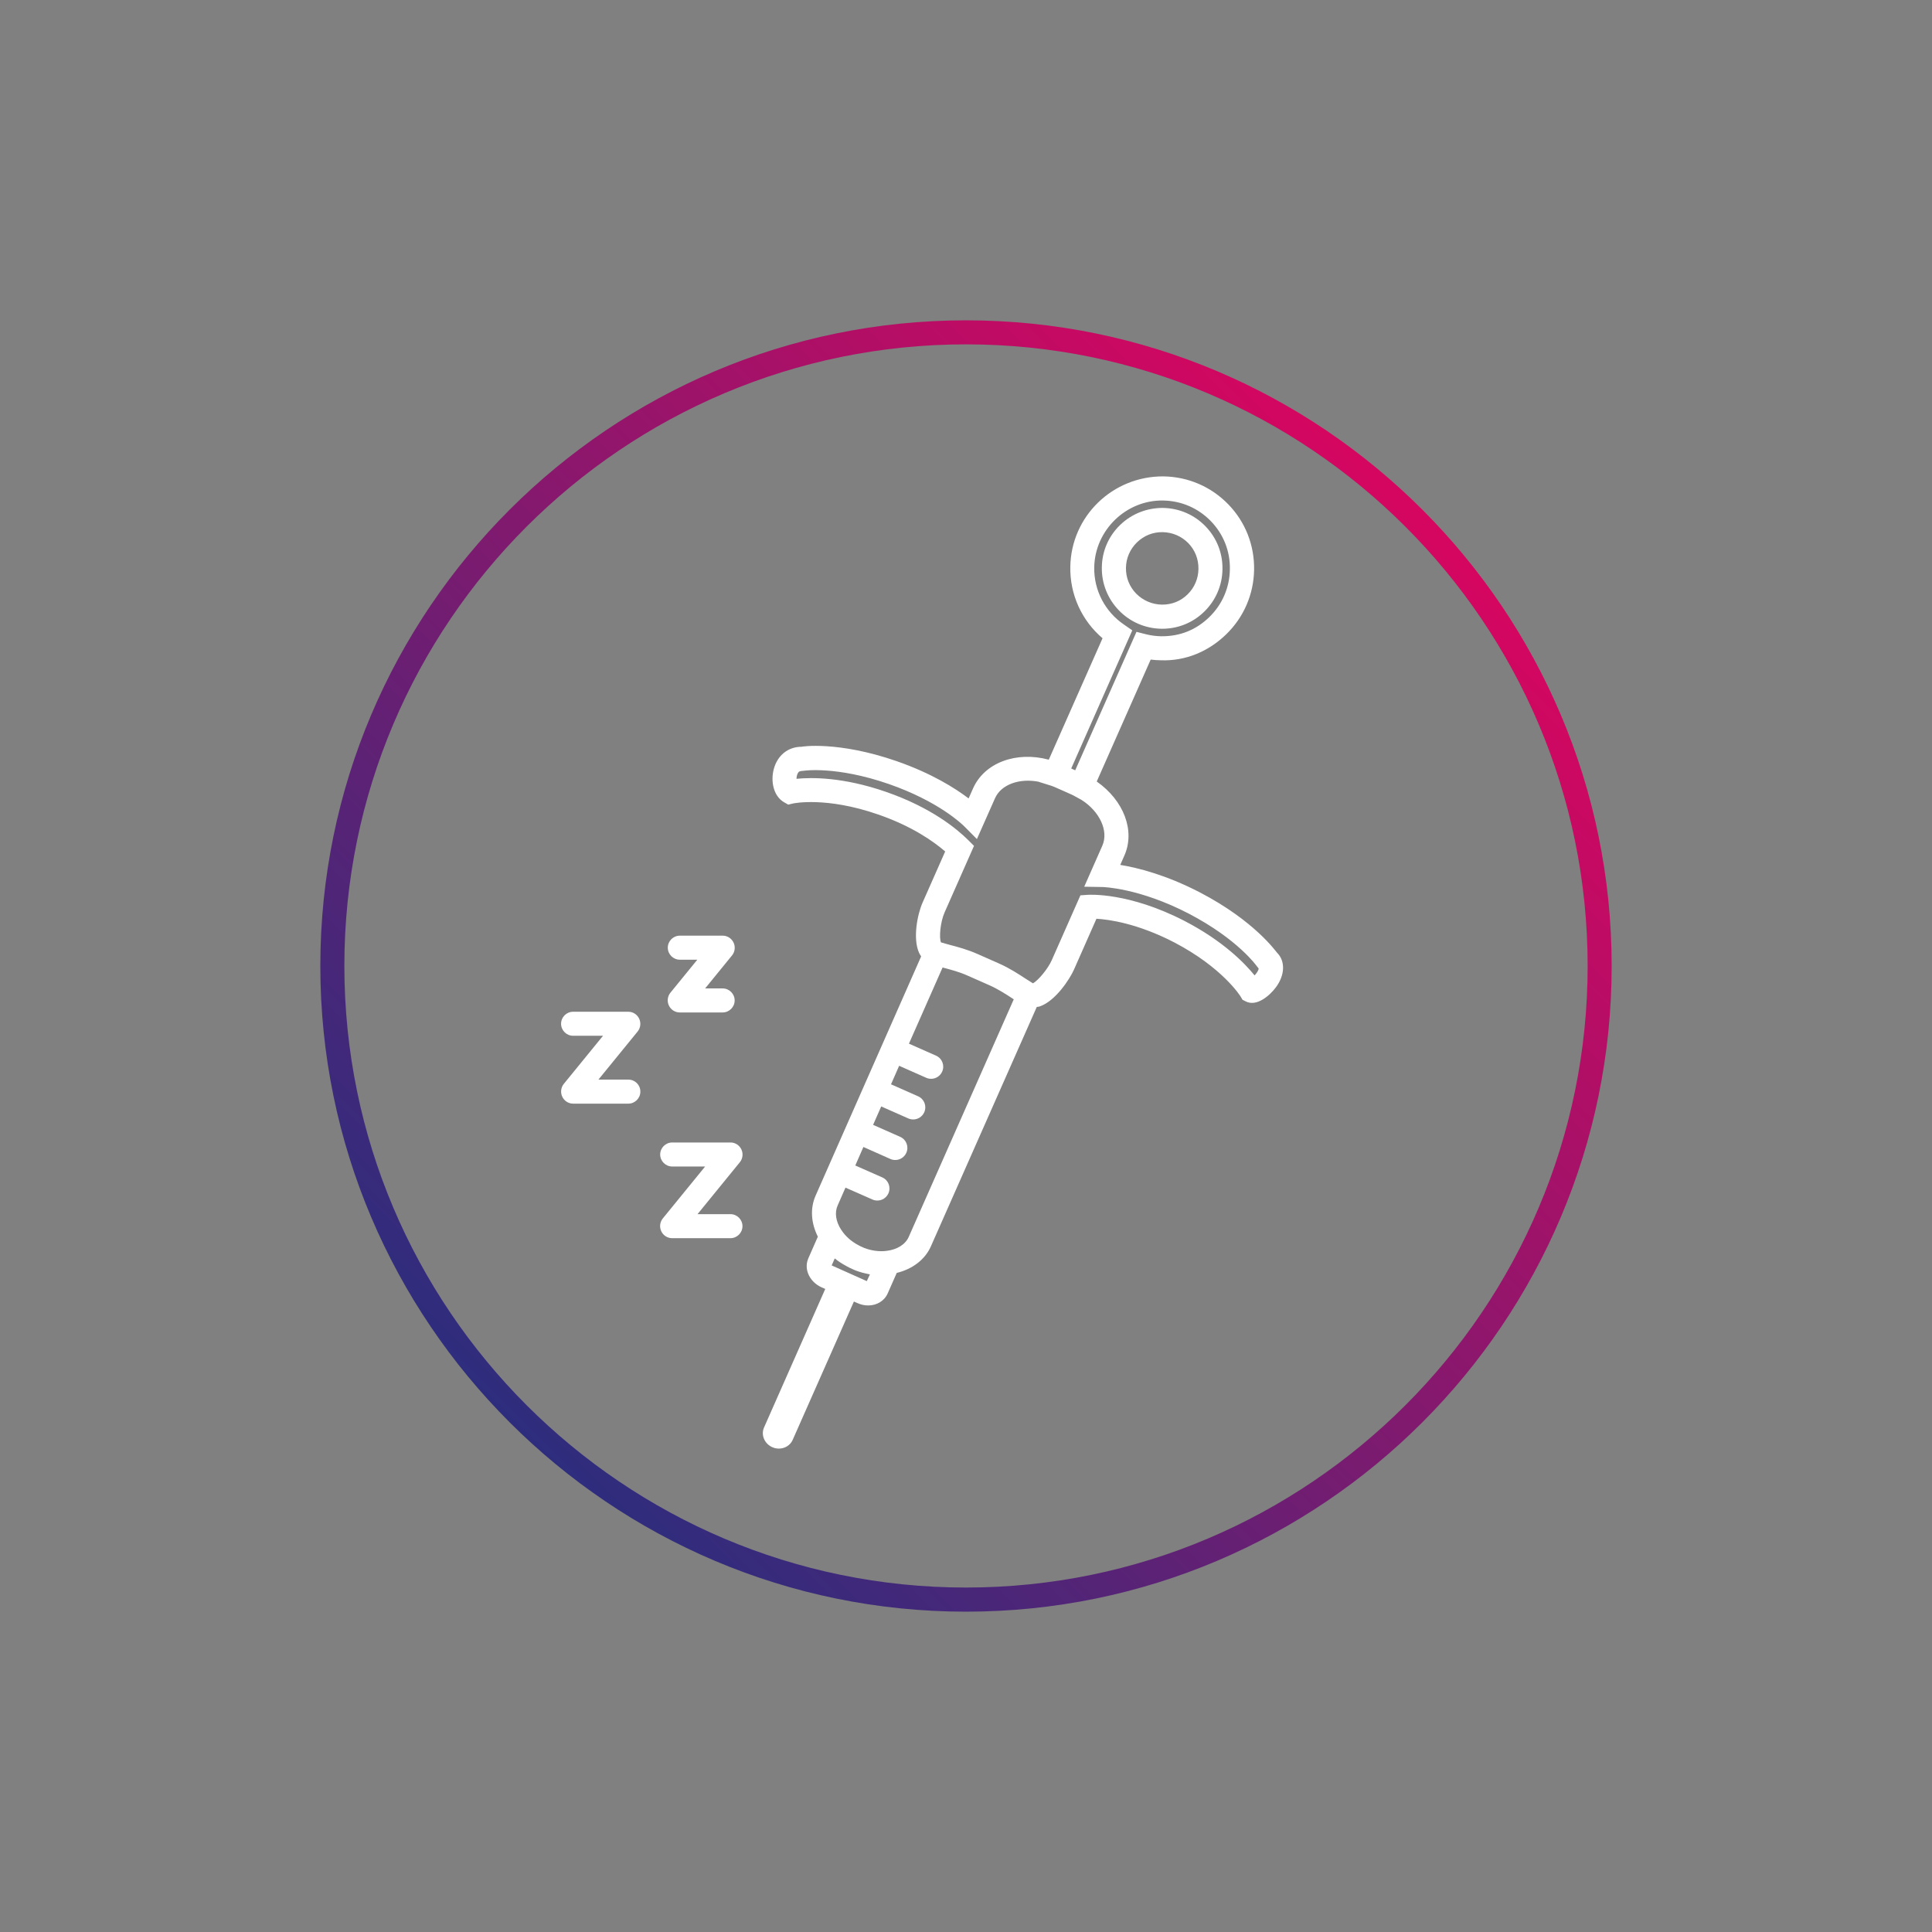
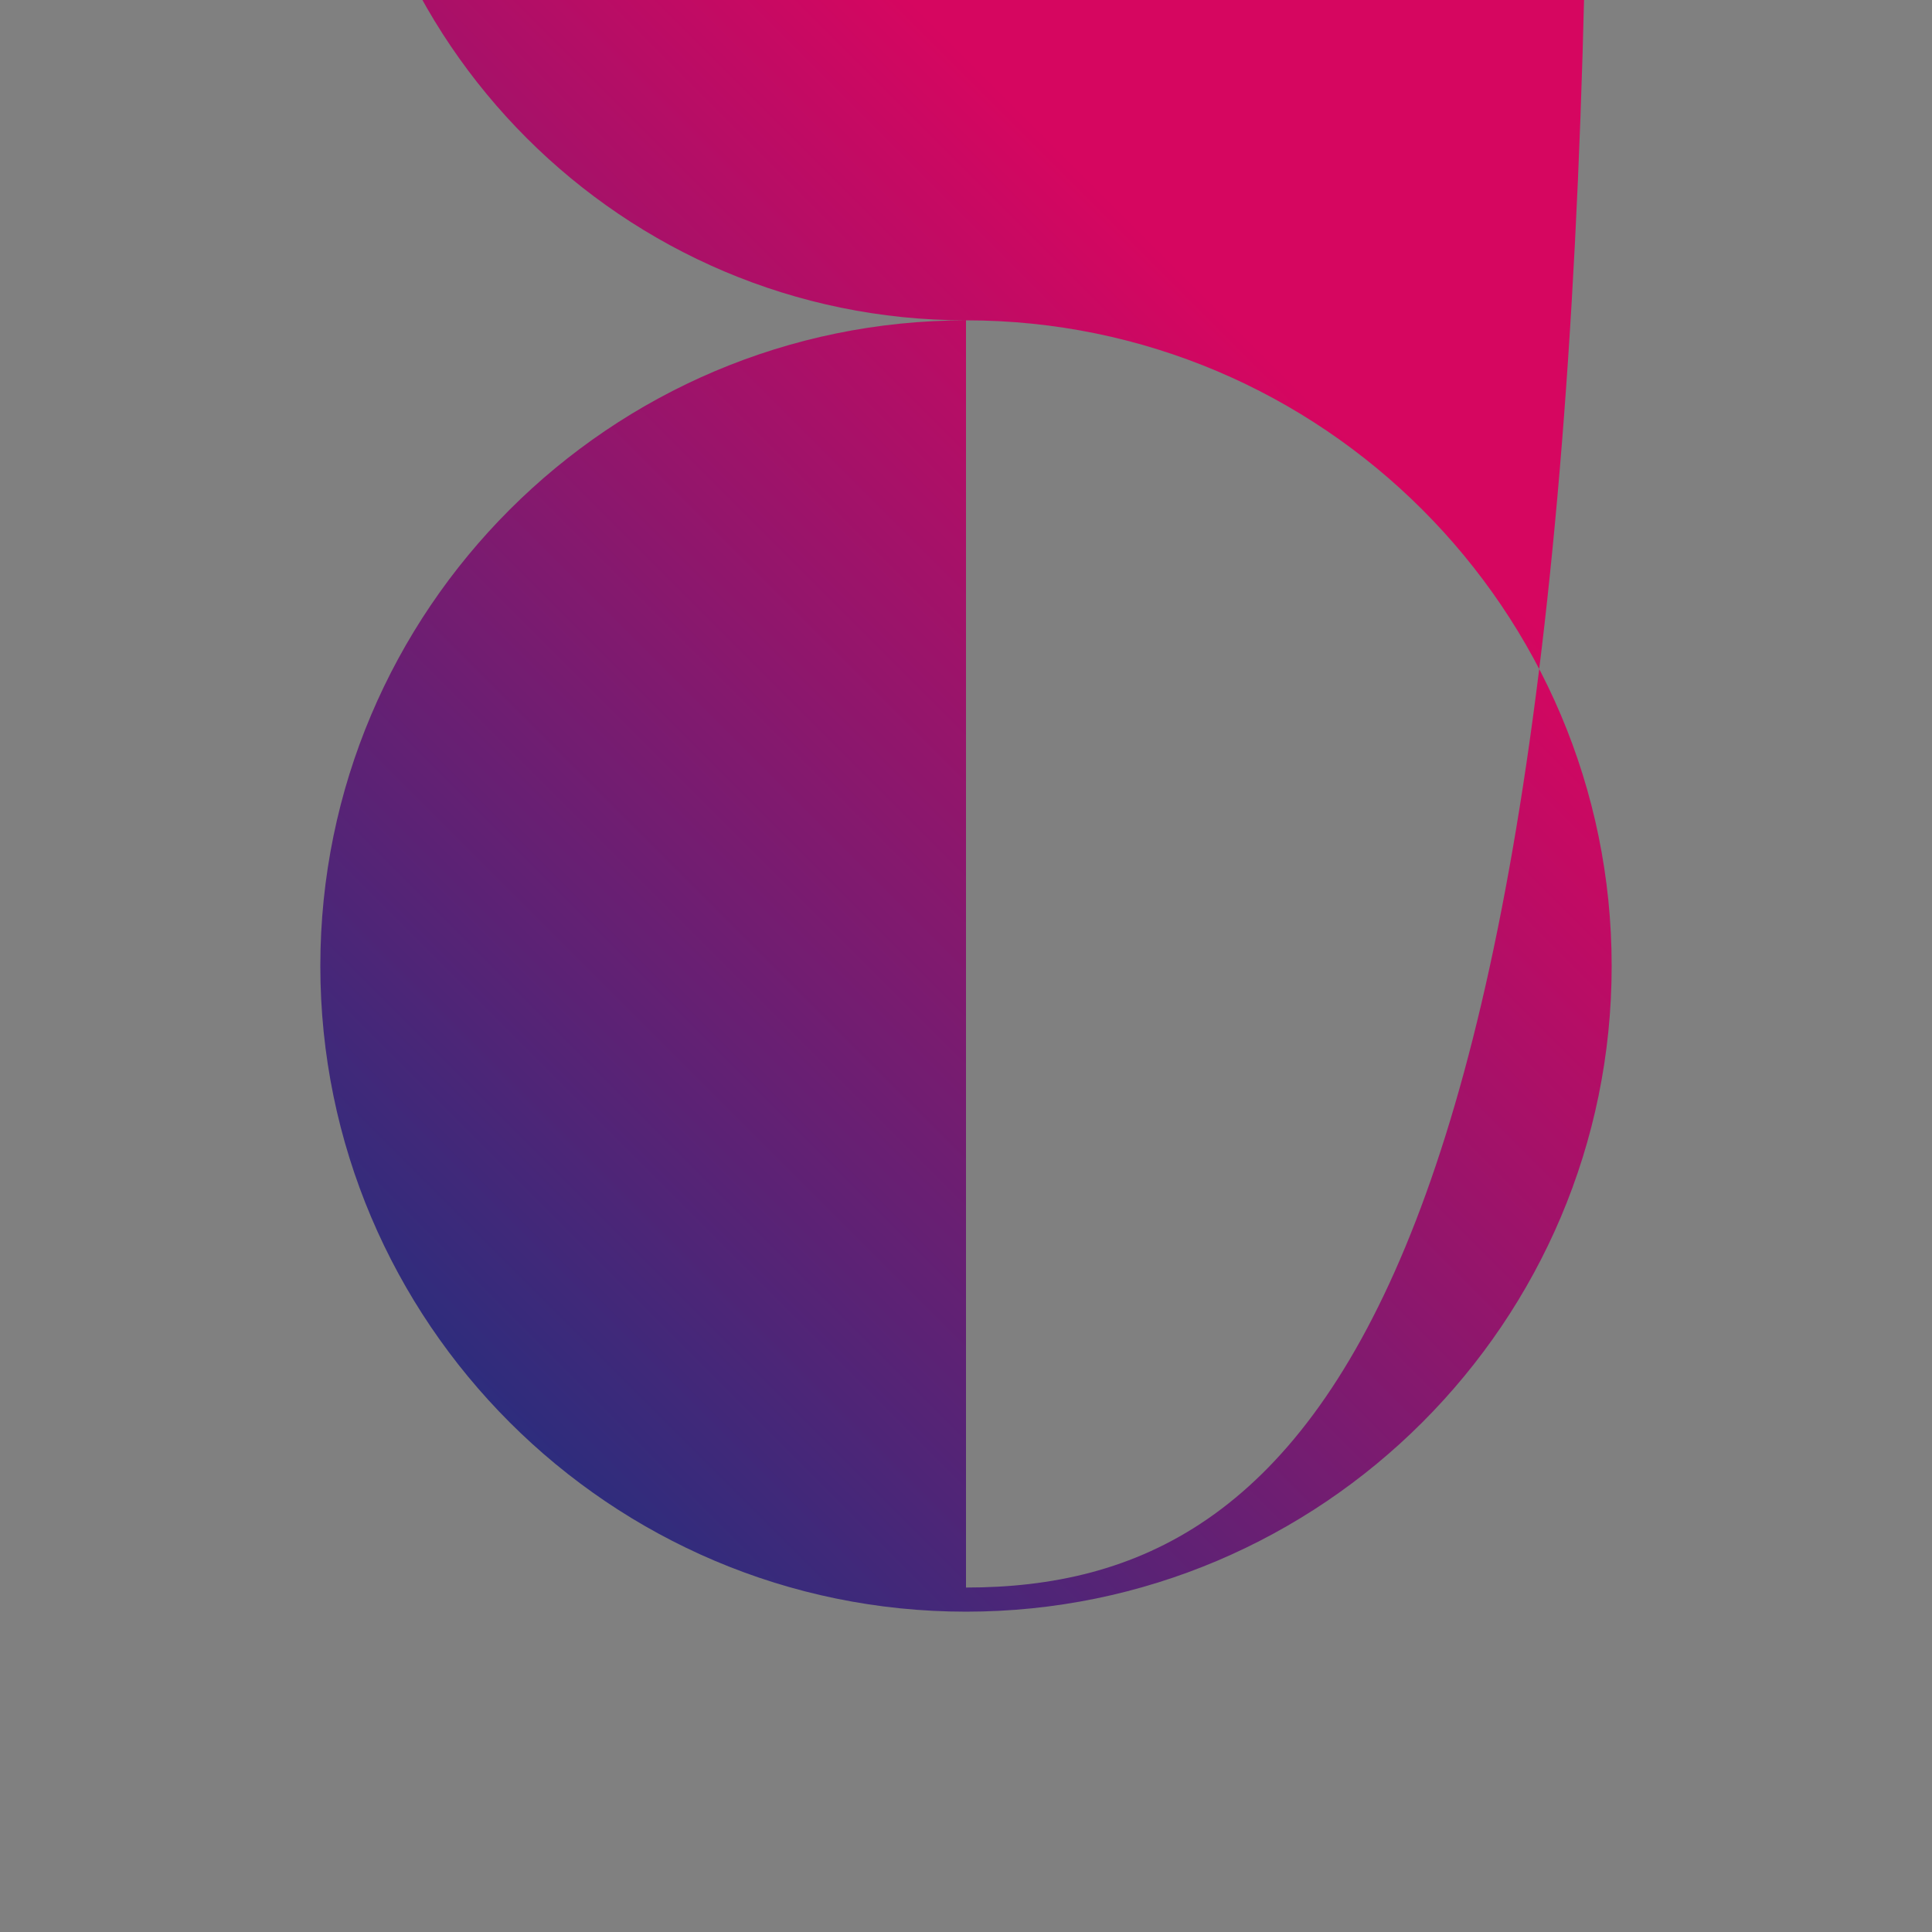
<svg xmlns="http://www.w3.org/2000/svg" version="1.1" id="Calque_1" x="0px" y="0px" viewBox="0 0 193 193" style="enable-background:new 0 0 193 193;" xml:space="preserve">
  <rect x="0" y="0" width="193" height="193" fill="#808080" stroke="none" />
  <style type="text/css">
	.st0{fill:url(#SVGID_1_);}
	.st1{fill:#FFFFFF;}
</style>
  <g>
    <linearGradient id="SVGID_1_" gradientUnits="userSpaceOnUse" x1="50.465" y1="142.535" x2="142.08" y2="50.92">
      <stop offset="0" style="stop-color:#2D2D7D" />
      <stop offset="1" style="stop-color:#D60660" />
    </linearGradient>
-     <path class="st0" d="M96.5,32C60.94,32,32,60.93,32,96.5c0,35.57,28.94,64.5,64.5,64.5S161,132.07,161,96.5   C161,60.93,132.06,32,96.5,32z M96.5,158.59c-34.24,0-62.1-27.86-62.1-62.1c0-34.24,27.86-62.09,62.1-62.09s62.1,27.86,62.1,62.09   C158.6,130.74,130.74,158.59,96.5,158.59z" />
-     <path class="st1" d="M119.85,89.14c-3.4-1.76-6.23-2.46-7.94-2.74l0.41-0.93c1.1-2.48-0.05-5.5-2.76-7.4l5.39-12.18   c0.34,0.04,0.68,0.07,1.02,0.07c2.47,0.09,4.76-0.88,6.52-2.59c1.76-1.71,2.75-4,2.79-6.45c0.04-2.45-0.87-4.78-2.58-6.54   c-1.71-1.76-4-2.75-6.46-2.79c-5.09-0.04-9.24,3.98-9.32,9.03c-0.05,2.77,1.14,5.37,3.22,7.14l-5.37,12.13   c-3.24-0.87-6.43,0.29-7.57,2.88l-0.44,0.99c-1.34-1.02-3.68-2.5-7.18-3.72c-5.9-2.05-9.56-1.45-9.51-1.44   c-1.34,0-2.4,0.85-2.77,2.22c-0.32,1.17-0.07,2.68,1.02,3.32l0.42,0.24l0.46-0.11c0.03-0.01,3.29-0.72,8.51,1.09   c3.43,1.18,5.59,2.73,6.71,3.7l-2.26,5.11c-0.52,1.18-0.99,3.59-0.35,5.01c0.06,0.14,0.14,0.25,0.21,0.36l-10.54,23.89   c-0.57,1.29-0.46,2.75,0.22,4.11l-0.95,2.16c-0.21,0.48-0.22,1.02-0.02,1.53c0.23,0.59,0.72,1.09,1.34,1.37l0.37,0.16l-6.12,13.85   c-0.32,0.74,0.05,1.62,0.83,1.96c0.22,0.1,0.44,0.14,0.66,0.14c0.58,0,1.13-0.32,1.37-0.86l6.12-13.83l0.37,0.16   c0.35,0.16,0.71,0.23,1.06,0.23c0.85,0,1.61-0.44,1.95-1.21l0.9-2.04c1.56-0.38,2.82-1.32,3.41-2.65l10.58-23.92   c0.1-0.02,0.18-0.01,0.29-0.05c1.59-0.54,3.02-2.76,3.43-3.69l2.24-5.07c1.26,0.07,4.11,0.47,7.75,2.35   c4.87,2.54,6.64,5.39,6.67,5.45l0.17,0.29l0.31,0.16c1.13,0.59,2.46-0.64,3.01-1.38c0.95-1.26,0.95-2.65,0.15-3.46   C127.48,95.1,125.4,92.03,119.85,89.14z M112.29,62.4c-1.9-1.29-3.02-3.43-2.98-5.73c0.07-3.73,3.21-6.74,6.89-6.67   c1.81,0.03,3.5,0.76,4.76,2.06c1.26,1.3,1.94,3.01,1.9,4.83c-0.03,1.81-0.76,3.5-2.06,4.76c-1.3,1.26-2.9,1.93-4.81,1.91h0   c-0.5-0.01-0.97-0.07-1.47-0.19l-0.99-0.25l-6.12,13.83l-0.4-0.18l6.1-13.8L112.29,62.4z M86.59,127.98l-3.51-1.57l0.31-0.7   c0.36,0.3,0.76,0.55,1.17,0.77c0.02,0.01,0.03,0.02,0.05,0.03c0.16,0.1,0.36,0.18,0.53,0.26l0.29,0.13c0.46,0.18,0.93,0.3,1.4,0.39   c0.02,0,0.04,0.01,0.07,0.02L86.59,127.98z M90.78,123.56c-0.34,0.76-1.15,1.27-2.23,1.4c-0.71,0.09-1.5-0.02-2.21-0.29l-0.24-0.11   c-0.09-0.04-0.19-0.08-0.33-0.16c-0.72-0.38-1.32-0.9-1.72-1.53l-0.02-0.02c-0.54-0.83-0.67-1.72-0.35-2.43l0.78-1.78l2.7,1.19   c0.16,0.07,0.32,0.1,0.49,0.1c0.46,0,0.9-0.27,1.1-0.72c0.27-0.61,0-1.32-0.61-1.59l-2.7-1.19l0.81-1.85l2.7,1.2   c0.16,0.07,0.32,0.1,0.49,0.1c0.46,0,0.9-0.27,1.1-0.72c0.27-0.61,0-1.32-0.61-1.59l-2.71-1.2l0.81-1.84l2.71,1.2   c0.16,0.07,0.32,0.1,0.49,0.1c0.46,0,0.9-0.27,1.1-0.72c0.27-0.61,0-1.32-0.61-1.59l-2.71-1.2l0.81-1.85l2.71,1.2   c0.16,0.07,0.32,0.1,0.49,0.1c0.46,0,0.9-0.27,1.1-0.72c0.27-0.61,0-1.32-0.61-1.59l-2.71-1.2l3.36-7.61   c0.02,0.01,0.04,0.01,0.07,0.02c0.76,0.2,1.63,0.43,2.45,0.8l2.15,0.95c0.86,0.38,1.63,0.88,2.32,1.33   c0.04,0.03,0.08,0.05,0.12,0.08L90.78,123.56z M125.33,97.44c-0.99-1.22-3.12-3.42-6.96-5.42c-5.58-2.89-9.54-2.64-9.72-2.63   l-0.72,0.05l-2.85,6.45c-0.4,0.92-1.39,2.07-1.89,2.34c-0.23-0.14-0.47-0.29-0.73-0.46c-0.72-0.47-1.62-1.06-2.66-1.52l-2.15-0.95   c-0.99-0.44-1.95-0.7-2.8-0.92c-0.31-0.08-0.58-0.16-0.85-0.24c-0.2-0.46-0.07-2.02,0.36-2.99l2.94-6.65l-0.58-0.58   c-1.14-1.13-3.71-3.26-8.22-4.82c-4.3-1.49-7.45-1.45-8.93-1.3c0-0.18,0.04-0.39,0.13-0.56c0.1-0.19,0.21-0.22,0.57-0.24   c0.03-0.01,3.26-0.5,8.52,1.32c4.97,1.73,7.31,4,7.56,4.25l1.24,1.25l1.81-4.08c0.61-1.38,2.45-2.03,4.4-1.64l-0.01,0.01l1.28,0.4   c0.09,0.03,0.18,0.07,0.28,0.11l0.86,0.38l0.85,0.38c0.12,0.05,0.22,0.11,0.4,0.21l0.57,0.31c1.82,1.15,2.74,3.11,2.09,4.58   l-1.81,4.1l1.82,0.03c0.04,0,3.65,0.08,8.61,2.65c4.95,2.58,6.81,5.26,6.83,5.28l0.16,0.2C125.75,96.9,125.56,97.19,125.33,97.44z" />
-     <path class="st1" d="M116.01,62.81c0.03,0,0.07,0,0.1,0c1.57,0,3.06-0.6,4.19-1.71c1.15-1.12,1.8-2.63,1.82-4.23   c0.03-1.61-0.57-3.13-1.69-4.29c-1.12-1.16-2.63-1.81-4.24-1.84c-1.61-0.01-3.13,0.58-4.29,1.7c-1.16,1.12-1.81,2.62-1.83,4.23   c-0.03,1.61,0.58,3.14,1.7,4.3C112.89,62.13,114.4,62.78,116.01,62.81L116.01,62.81z M112.48,56.72c0.01-0.96,0.41-1.87,1.1-2.54   c0.7-0.67,1.58-1.04,2.58-1.02c0.97,0.02,1.87,0.41,2.55,1.1c0.67,0.69,1.03,1.61,1.01,2.58c-0.01,0.96-0.4,1.87-1.09,2.54   c-0.69,0.68-1.58,1.03-2.57,1.02c-0.97-0.02-1.88-0.41-2.56-1.1C112.82,58.6,112.46,57.69,112.48,56.72z" />
-     <path class="st1" d="M72.97,121.29h-3.29l4.23-5.19c0.29-0.36,0.35-0.86,0.15-1.28c-0.2-0.42-0.62-0.69-1.08-0.69h-5.83   c-0.66,0-1.2,0.54-1.2,1.2c0,0.66,0.54,1.2,1.2,1.2h3.29l-4.23,5.19c-0.29,0.36-0.35,0.86-0.15,1.28c0.2,0.42,0.62,0.69,1.08,0.69   h5.83c0.66,0,1.2-0.54,1.2-1.2C74.17,121.83,73.63,121.29,72.97,121.29z" />
-     <path class="st1" d="M62.77,107.85h-2.99l3.92-4.81c0.29-0.36,0.35-0.86,0.15-1.28c-0.2-0.42-0.62-0.69-1.08-0.69h-5.52   c-0.66,0-1.2,0.54-1.2,1.2c0,0.66,0.54,1.2,1.2,1.2h2.99l-3.92,4.81c-0.29,0.36-0.35,0.86-0.15,1.28c0.2,0.42,0.62,0.69,1.08,0.69   h5.52c0.66,0,1.2-0.54,1.2-1.2C63.97,108.38,63.44,107.85,62.77,107.85z" />
-     <path class="st1" d="M67.91,95.87h1.75l-2.69,3.3c-0.29,0.36-0.35,0.86-0.15,1.28c0.2,0.42,0.62,0.69,1.08,0.69h4.29   c0.66,0,1.2-0.54,1.2-1.2c0-0.66-0.54-1.2-1.2-1.2h-1.75l2.69-3.3c0.29-0.36,0.35-0.86,0.15-1.28c-0.2-0.42-0.62-0.69-1.08-0.69   h-4.29c-0.66,0-1.2,0.54-1.2,1.2C66.71,95.33,67.25,95.87,67.91,95.87z" />
+     <path class="st0" d="M96.5,32C60.94,32,32,60.93,32,96.5c0,35.57,28.94,64.5,64.5,64.5S161,132.07,161,96.5   C161,60.93,132.06,32,96.5,32z c-34.24,0-62.1-27.86-62.1-62.1c0-34.24,27.86-62.09,62.1-62.09s62.1,27.86,62.1,62.09   C158.6,130.74,130.74,158.59,96.5,158.59z" />
  </g>
</svg>